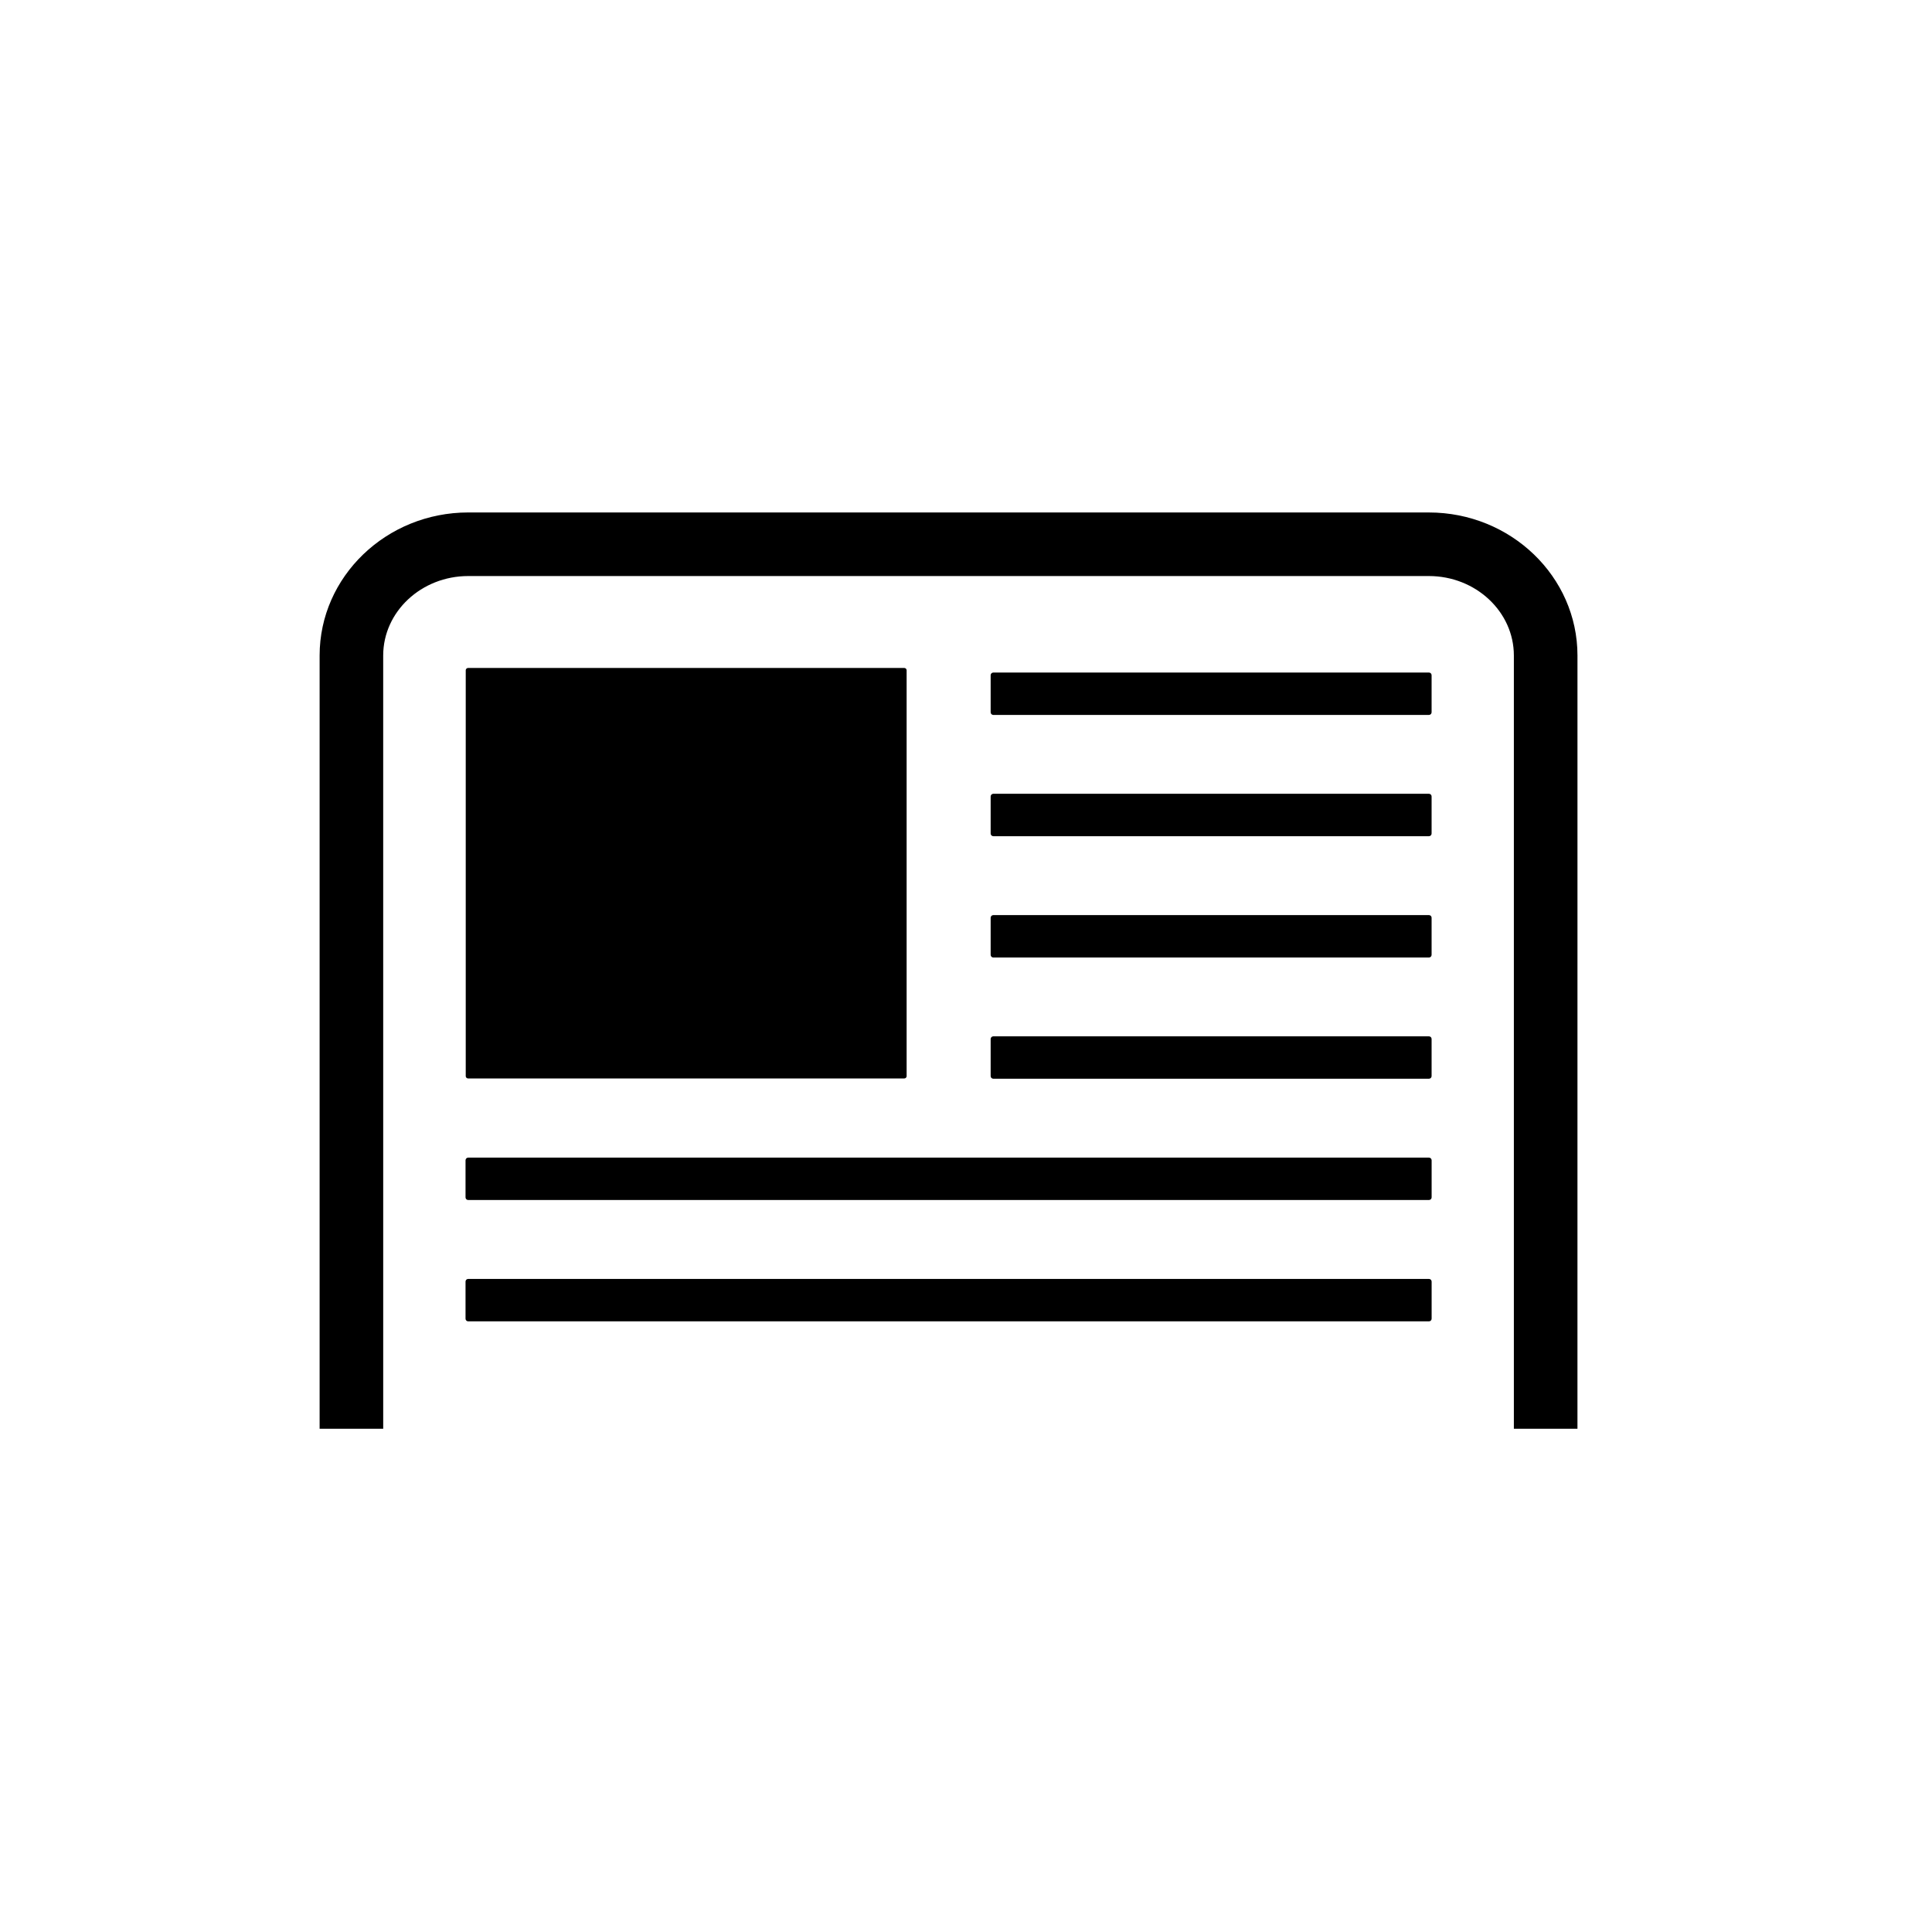
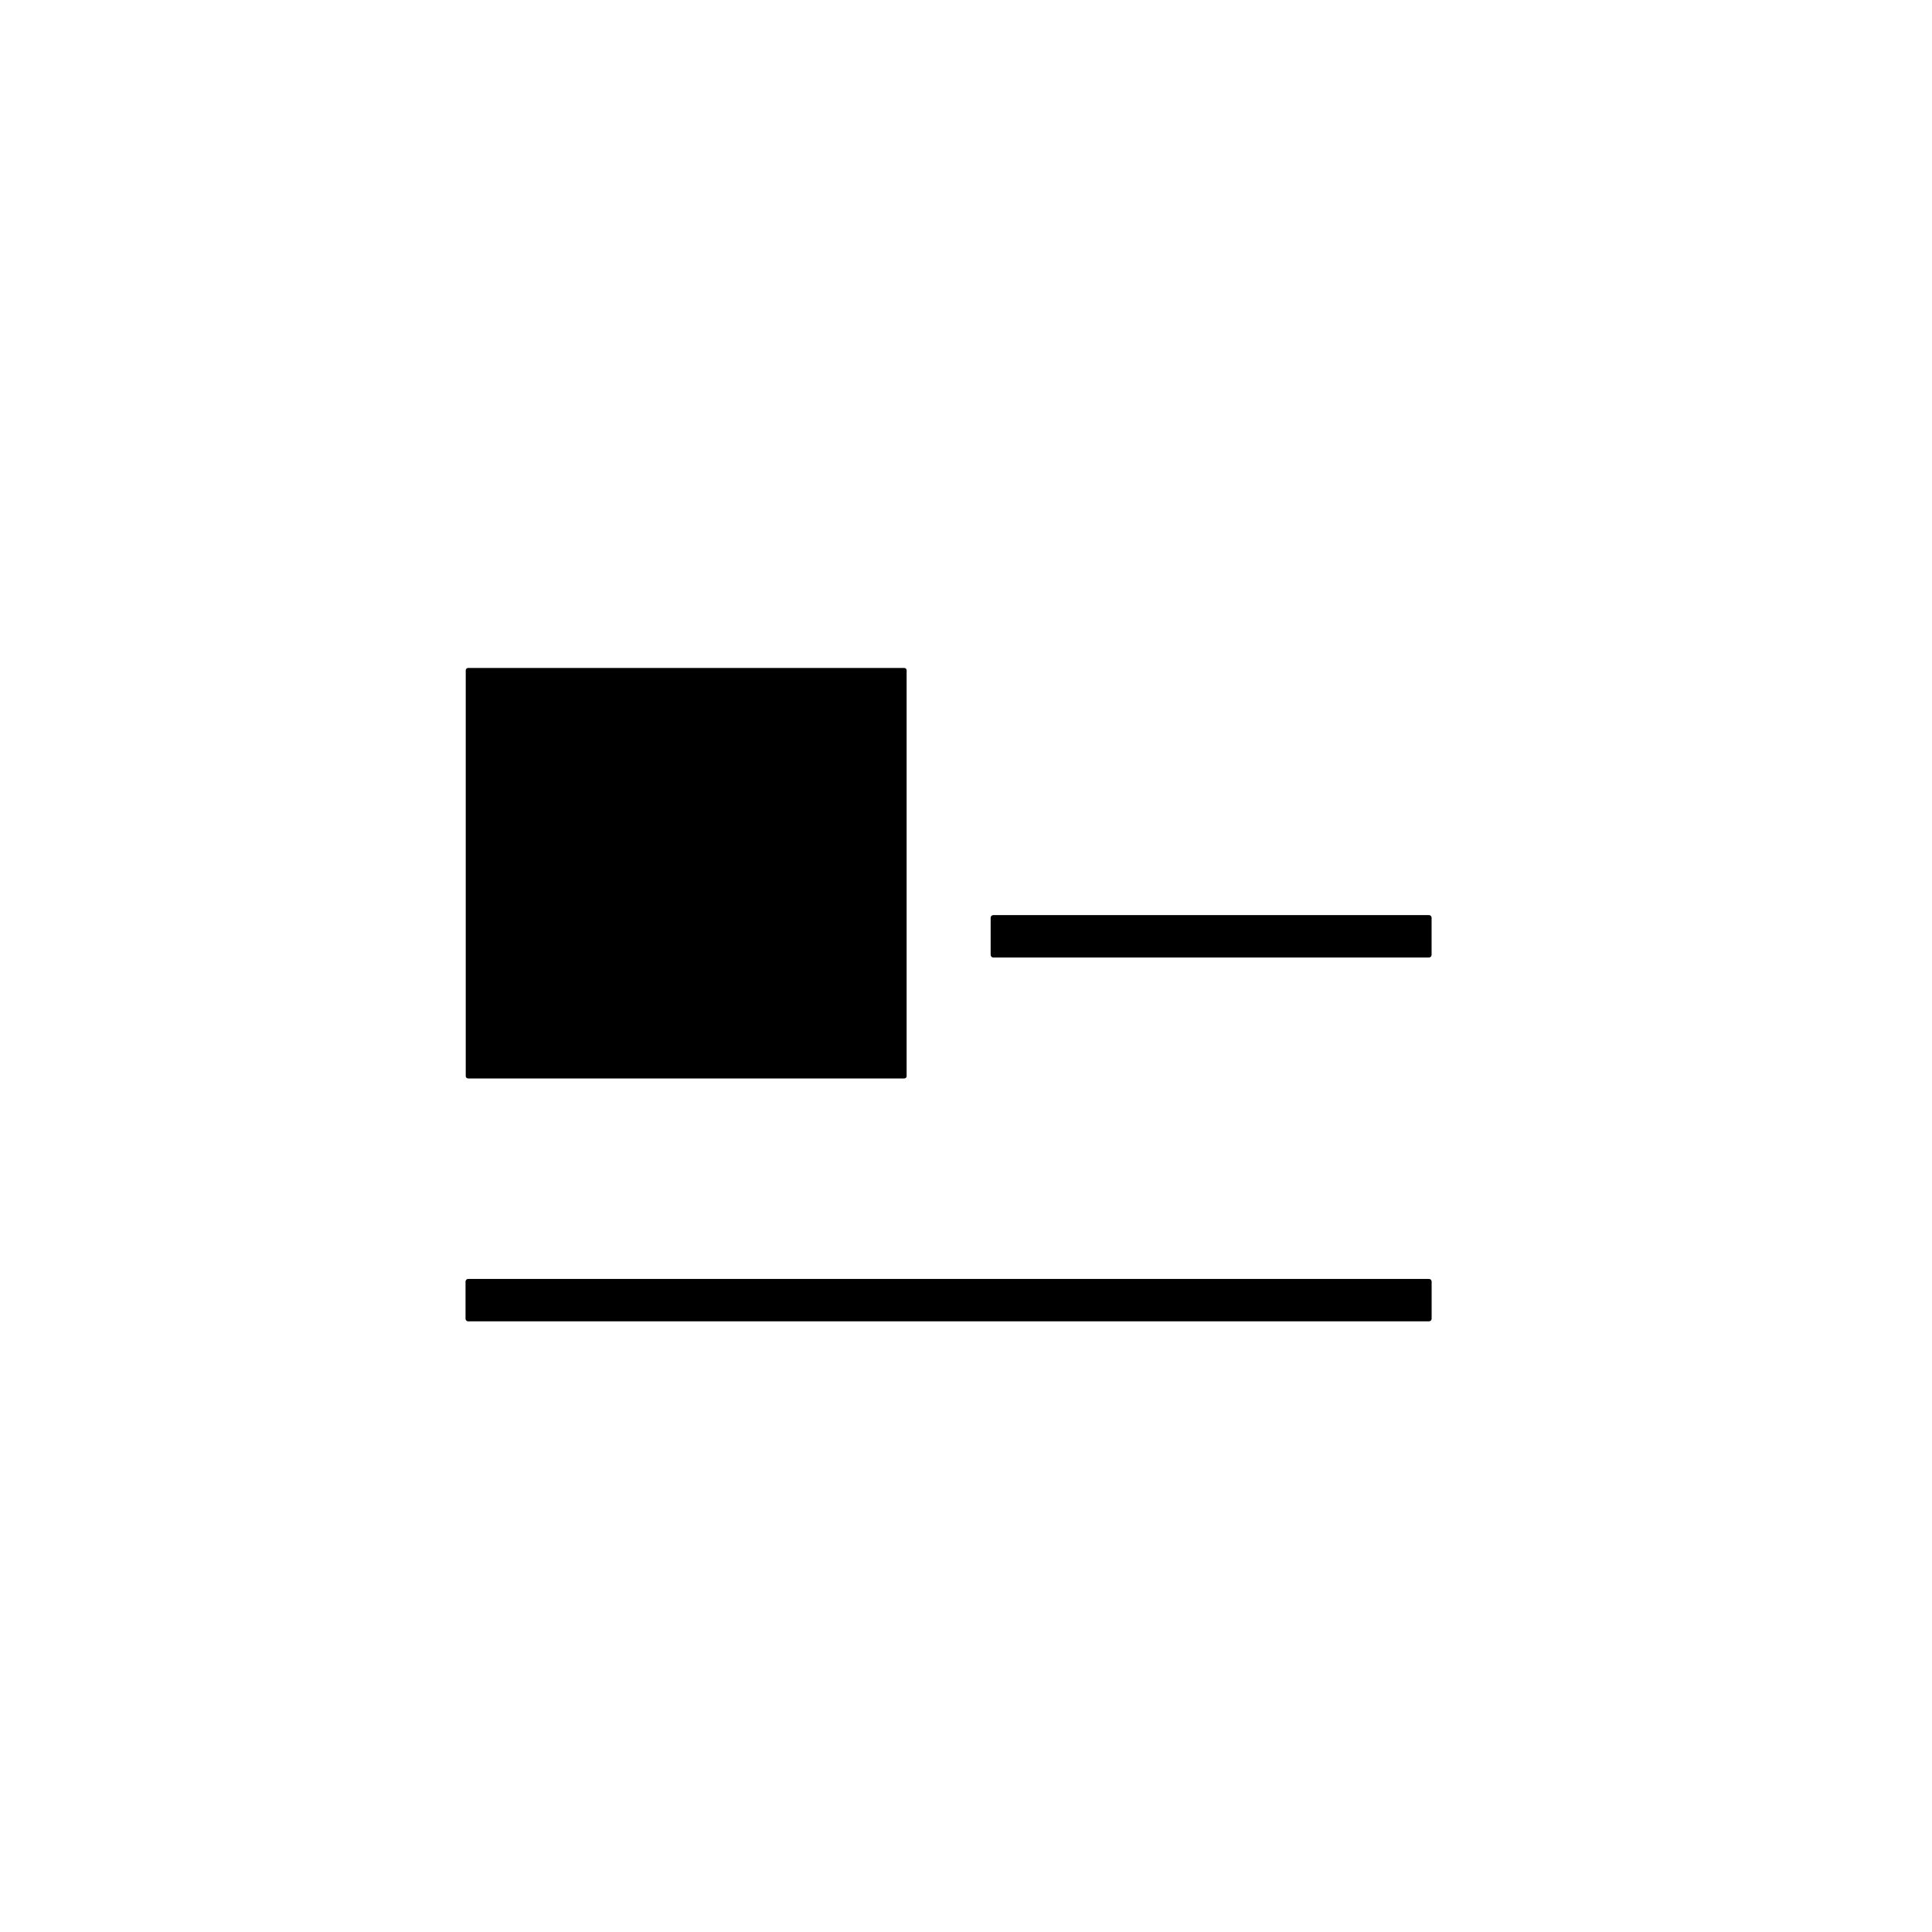
<svg xmlns="http://www.w3.org/2000/svg" width="800px" height="800px" version="1.1" viewBox="144 144 512 512">
  <g>
    <path transform="matrix(5.038 0 0 5.038 148.09 148.09)" d="m23.812 34.45h22.942v21.342h-22.942z" stroke="#000000" stroke-linejoin="round" stroke-miterlimit="10" stroke-width=".25" />
-     <path d="m245.55 317.72c0-11.613 10.113-21.062 22.539-21.062h254.57c12.43 0 22.531 9.453 22.531 21.062v204.92h16.852l0.004-204.92c0-20.902-17.664-37.91-39.379-37.91l-254.57-0.004c-21.723 0-39.395 17.008-39.395 37.91v204.92h16.852z" />
-     <path d="m522.69 322.23h-115.45c-0.387 0-0.707 0.316-0.707 0.707v9.828c0 0.383 0.316 0.699 0.707 0.699h115.44c0.395 0 0.707-0.316 0.707-0.699v-9.828c0-0.395-0.309-0.707-0.699-0.707z" />
-     <path d="m522.69 354.36h-115.45c-0.387 0-0.707 0.316-0.707 0.707v9.828c0 0.387 0.316 0.707 0.707 0.707h115.44c0.395 0 0.707-0.316 0.707-0.707v-9.828c0-0.391-0.309-0.707-0.699-0.707z" />
    <path d="m522.69 386.51h-115.45c-0.387 0-0.707 0.316-0.707 0.707v9.828c0 0.387 0.316 0.707 0.707 0.707h115.44c0.395 0 0.707-0.316 0.707-0.707v-9.828c0-0.395-0.309-0.707-0.699-0.707z" />
-     <path d="m522.69 418.64h-115.45c-0.387 0-0.707 0.316-0.707 0.707v9.828c0 0.387 0.316 0.699 0.707 0.699h115.44c0.395 0 0.707-0.312 0.707-0.699v-9.828c0-0.391-0.309-0.707-0.699-0.707z" />
-     <path d="m522.69 450.78h-254.62c-0.387 0-0.699 0.316-0.699 0.711v9.824c0 0.387 0.316 0.699 0.699 0.699h254.62c0.395 0 0.707-0.312 0.707-0.699v-9.824c-0.008-0.391-0.316-0.711-0.707-0.711z" />
    <path d="m522.69 482.93h-254.62c-0.387 0-0.699 0.316-0.699 0.711v9.824c0 0.395 0.316 0.707 0.699 0.707h254.62c0.395 0 0.707-0.312 0.707-0.707v-9.824c-0.008-0.395-0.316-0.711-0.707-0.711z" />
  </g>
</svg>